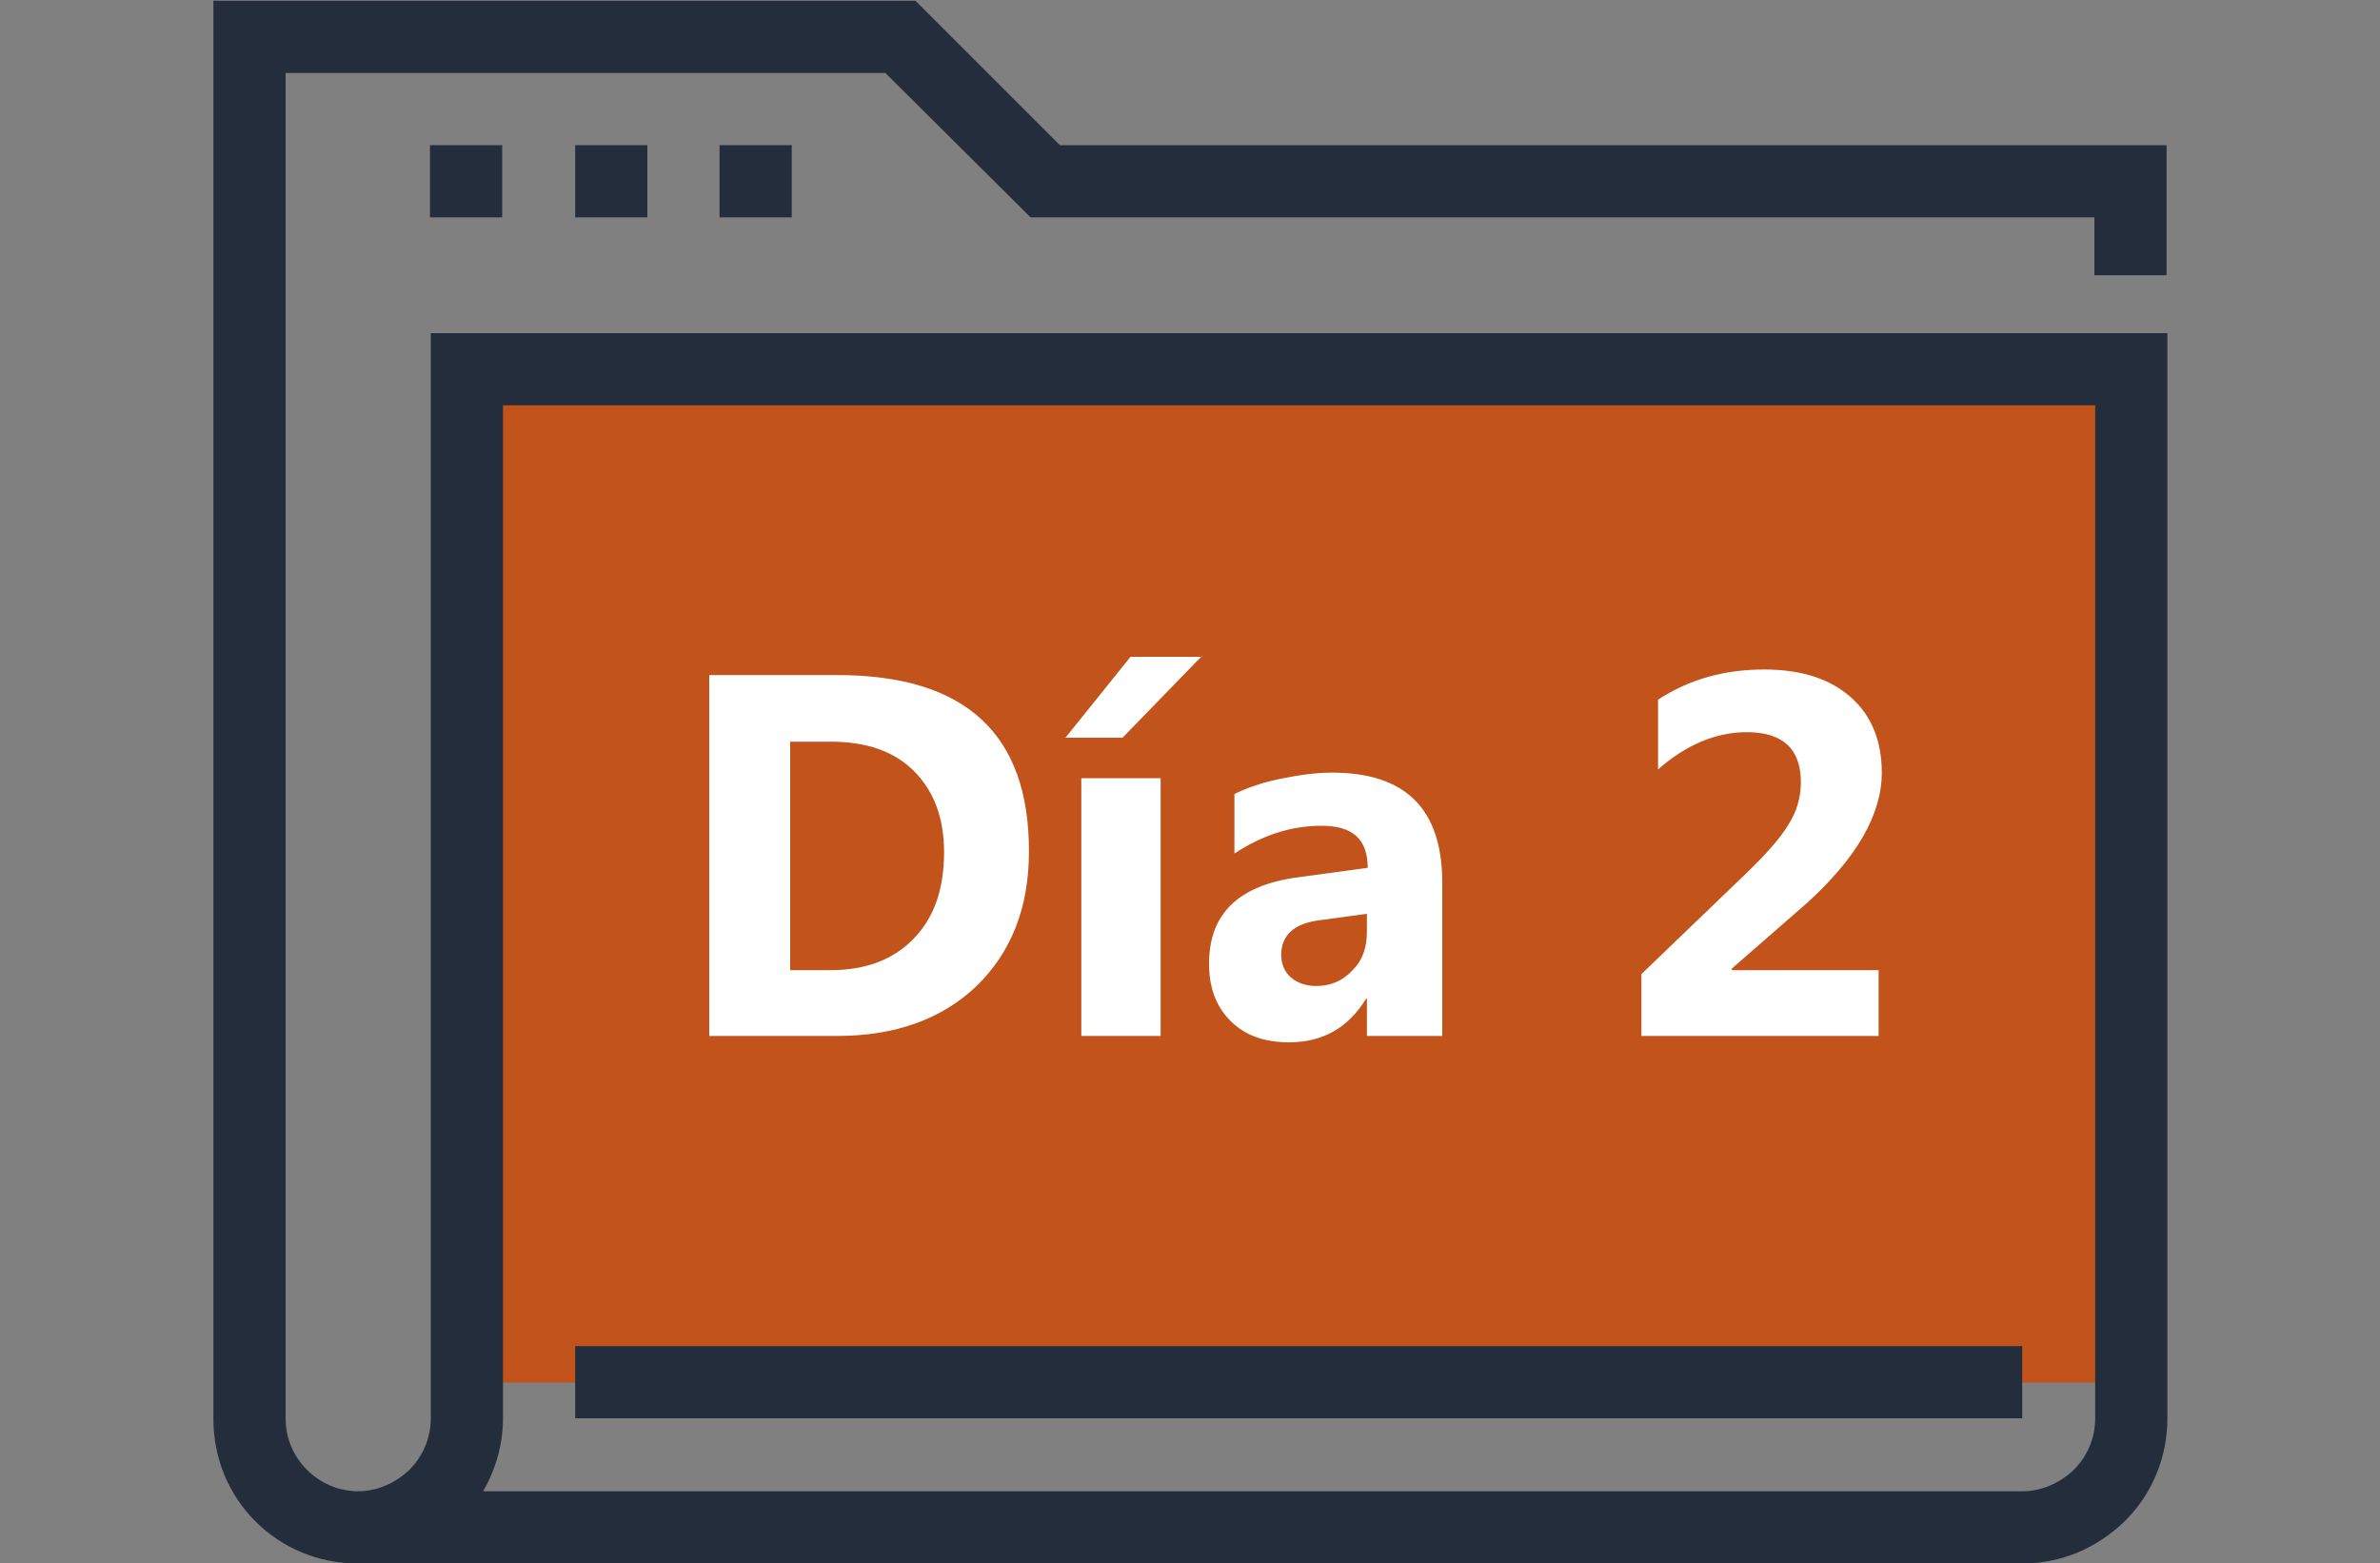
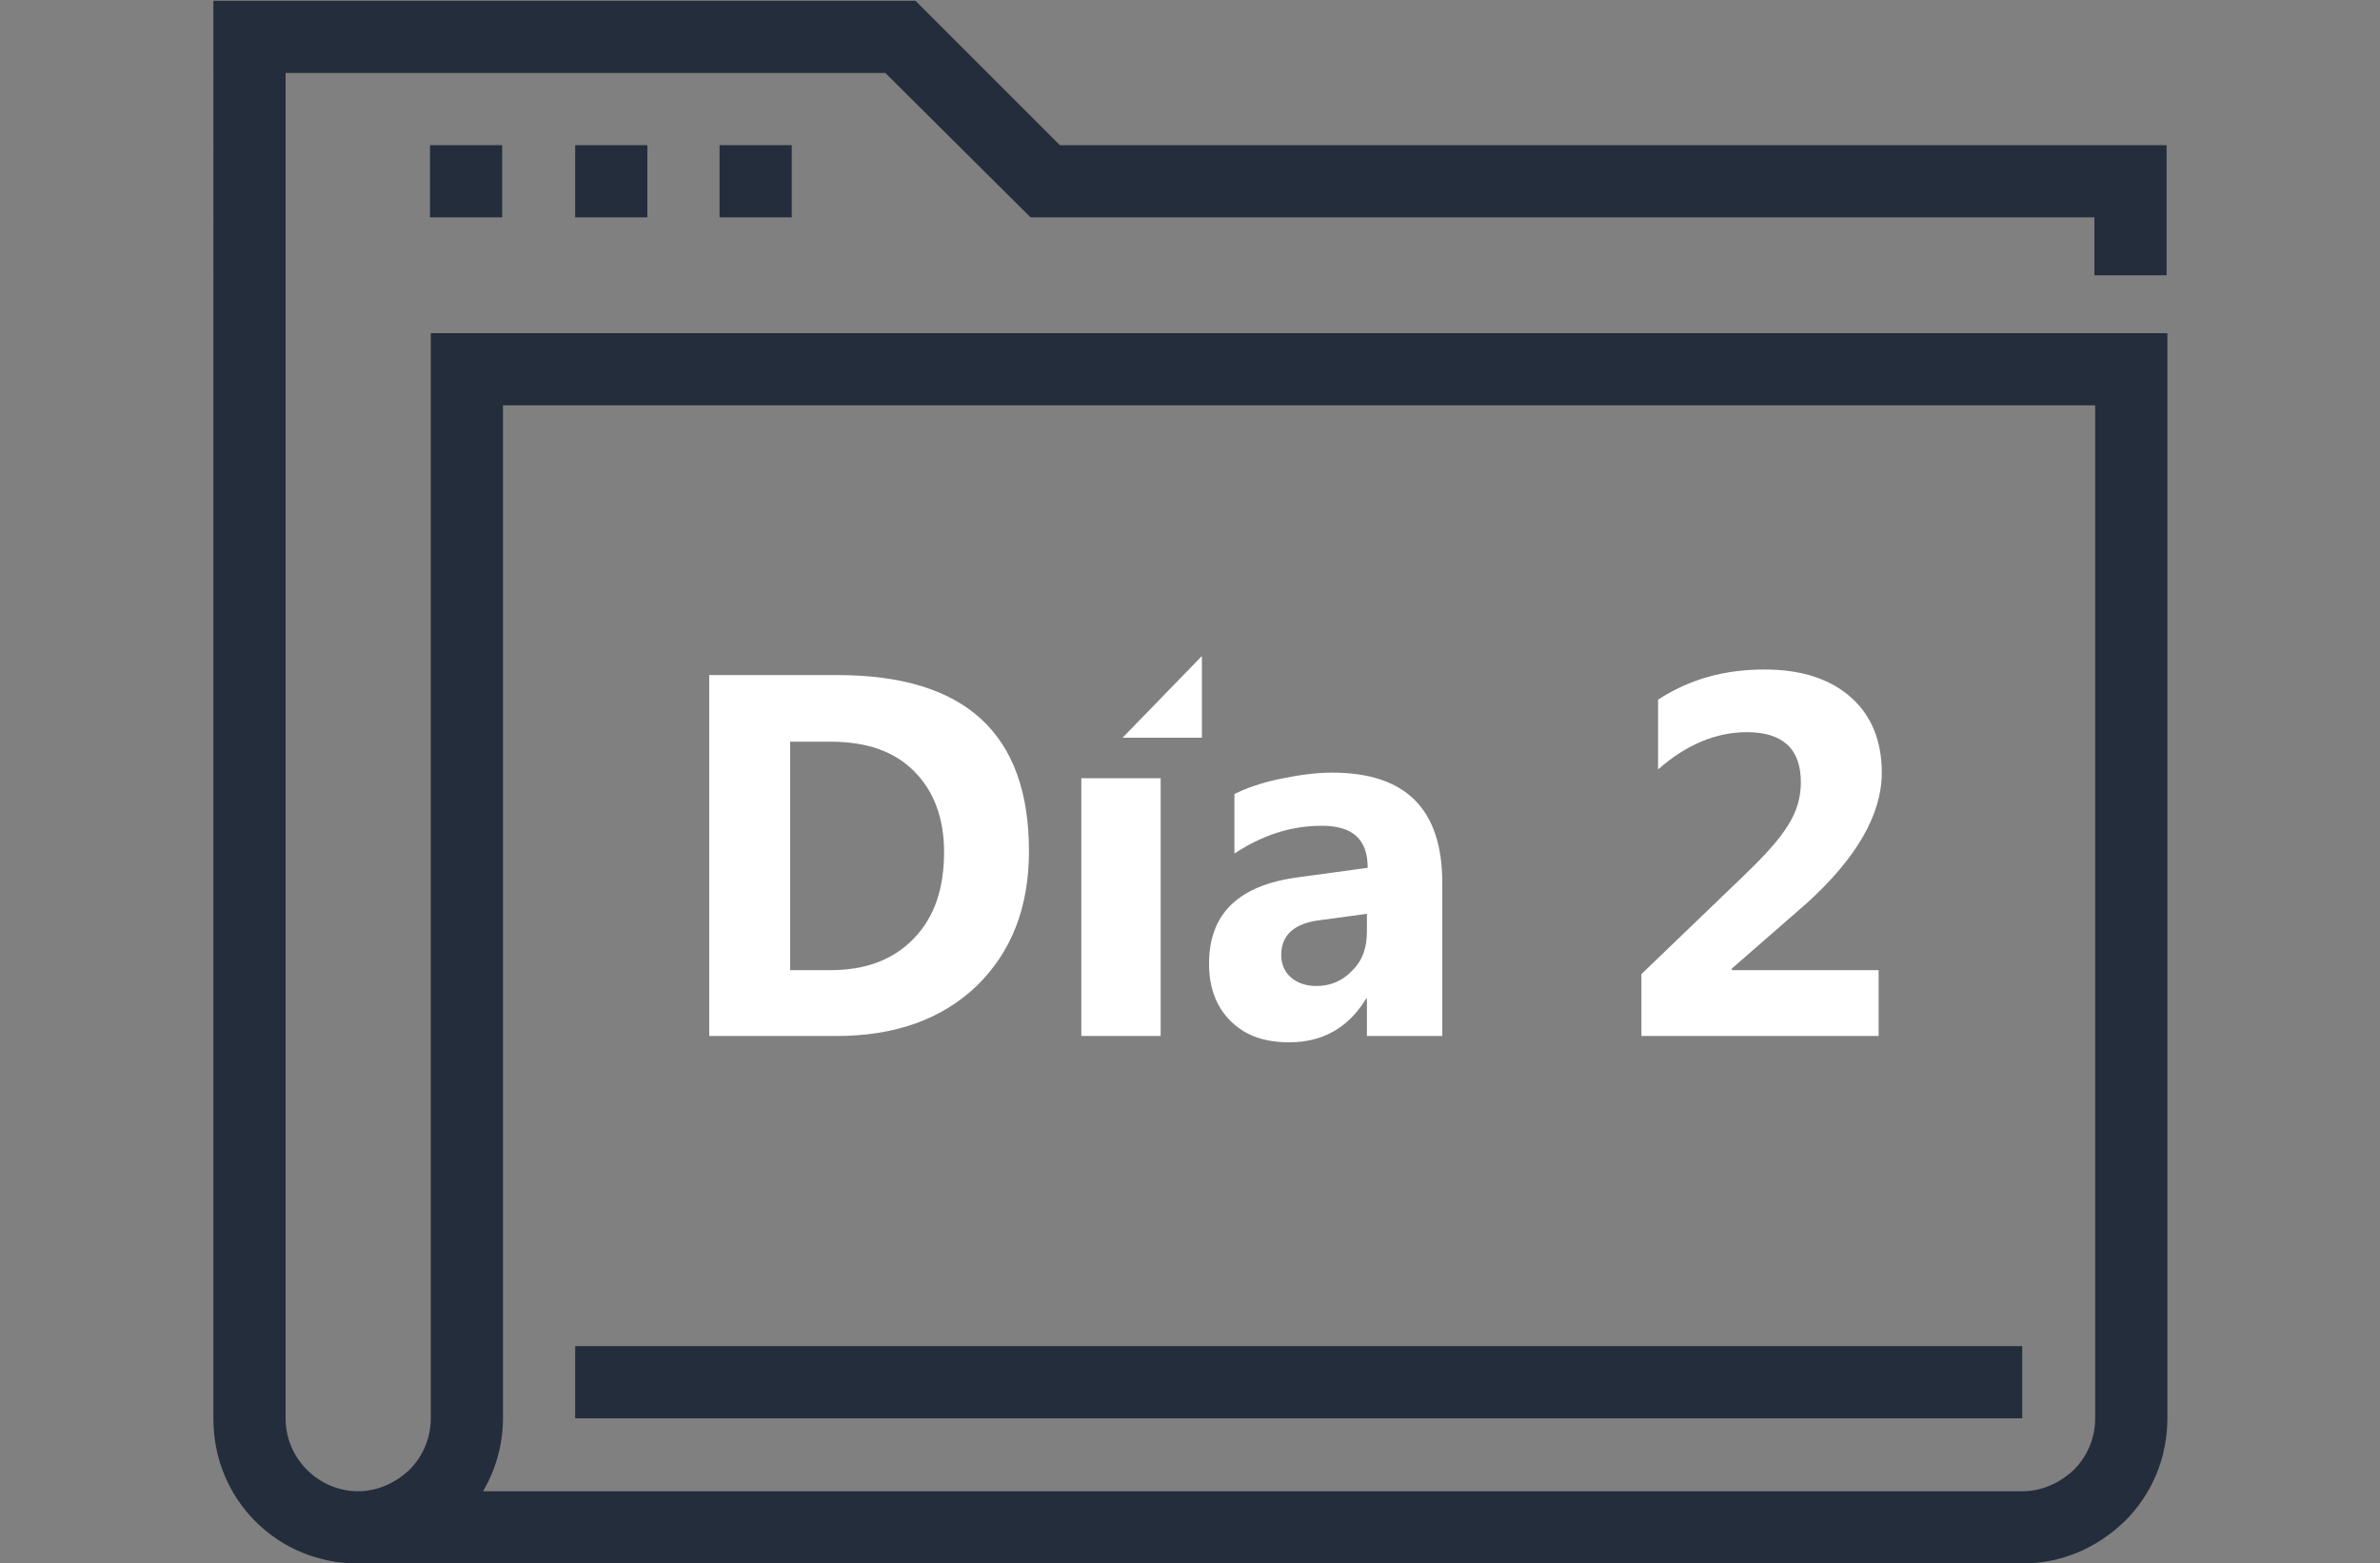
<svg xmlns="http://www.w3.org/2000/svg" version="1.1" id="Capa_1" x="0px" y="0px" viewBox="0 0 300 197.1" style="enable-background:new 0 0 300 197.1;" xml:space="preserve">
  <rect x="0" y="0" width="300" height="197.1" fill="#808080" stroke="none" />
  <style type="text/css">
	.st0{fill:#43D3E8;}
	.st1{fill:#FFFFFF;}
	.st2{fill:#242D3C;}
	.st3{fill-rule:evenodd;clip-rule:evenodd;fill:#00205C;}
	.st4{fill:#C1531B;}
	.st5{fill:#B54B1C;}
	.st6{fill:#873516;}
	.st7{fill:#00205C;}
	.st8{fill:#A04218;}
	.st9{fill:#01193F;}
	.st10{opacity:0.8;fill:url(#SVGID_1_);}
	.st11{fill:url(#SVGID_2_);}
	.st12{opacity:0.8;fill:url(#SVGID_3_);}
	.st13{fill:url(#SVGID_4_);}
	.st14{opacity:0.8;fill:url(#SVGID_5_);}
	.st15{fill:url(#SVGID_6_);}
	.st16{fill:#666666;}
	.st17{opacity:0.8;fill:url(#SVGID_7_);}
	.st18{fill:url(#SVGID_8_);}
	.st19{fill-rule:evenodd;clip-rule:evenodd;fill:#FFFFFF;}
	.st20{opacity:0.8;fill:url(#SVGID_9_);}
	.st21{fill:url(#SVGID_10_);}
	.st22{opacity:0.8;fill:url(#SVGID_11_);}
	.st23{fill:url(#SVGID_12_);}
	.st24{opacity:0.8;fill:url(#SVGID_13_);}
	.st25{fill:url(#SVGID_14_);}
	.st26{opacity:0.8;fill:url(#SVGID_15_);}
	.st27{fill:url(#SVGID_16_);}
	.st28{fill-rule:evenodd;clip-rule:evenodd;fill:#FF1753;}
	.st29{fill-rule:evenodd;clip-rule:evenodd;fill:#00C9D0;}
	.st30{opacity:0.8;fill:url(#SVGID_17_);}
	.st31{fill:url(#SVGID_18_);}
	.st32{opacity:0.8;fill:url(#SVGID_19_);}
	.st33{fill:url(#SVGID_20_);}
	.st34{opacity:0.8;fill:url(#SVGID_21_);}
	.st35{fill:url(#SVGID_22_);}
	.st36{opacity:0.8;fill:url(#SVGID_23_);}
	.st37{fill:url(#SVGID_24_);}
	.st38{opacity:0.8;fill:url(#SVGID_25_);}
	.st39{opacity:0.8;fill:url(#SVGID_26_);}
	.st40{opacity:0.8;fill:url(#SVGID_27_);}
	.st41{opacity:0.8;fill:url(#SVGID_28_);}
	.st42{opacity:0.8;fill:url(#SVGID_29_);}
	.st43{opacity:0.8;fill:url(#SVGID_30_);}
	.st44{opacity:0.8;fill:url(#SVGID_31_);}
	.st45{opacity:0.8;fill:url(#SVGID_32_);}
	.st46{opacity:0.8;fill:url(#SVGID_33_);}
	.st47{opacity:0.8;fill:url(#SVGID_34_);}
	.st48{opacity:0.8;fill:url(#SVGID_35_);}
	.st49{opacity:0.8;fill:url(#SVGID_36_);}
	.st50{opacity:0.5;clip-path:url(#SVGID_38_);}
	.st51{clip-path:url(#SVGID_40_);}
	.st52{fill:none;stroke:#682612;stroke-miterlimit:10;}
	.st53{clip-path:url(#SVGID_42_);}
	.st54{clip-path:url(#SVGID_44_);}
	.st55{clip-path:url(#SVGID_46_);}
	.st56{clip-path:url(#SVGID_48_);}
	.st57{clip-path:url(#SVGID_50_);}
	.st58{clip-path:url(#SVGID_52_);}
	.st59{clip-path:url(#SVGID_54_);}
	.st60{fill:none;stroke:#FFFFFF;stroke-width:6;stroke-linecap:round;stroke-linejoin:round;stroke-miterlimit:10;}
	.st61{fill:#53B95F;}
	.st62{opacity:0.4;}
	.st63{opacity:0.65;}
	.st64{clip-path:url(#SVGID_60_);}
	.st65{fill:none;stroke:#494949;stroke-miterlimit:10;}
	.st66{clip-path:url(#SVGID_64_);}
	.st67{fill:none;stroke:#242D3C;stroke-width:5;stroke-linecap:round;stroke-miterlimit:10;}
	.st68{fill:none;stroke:#242D3C;stroke-width:11.856;stroke-linecap:round;stroke-miterlimit:10;}
	.st69{clip-path:url(#SVGID_66_);}
</style>
  <g>
    <g>
      <g>
-         <rect x="58.8" y="46.6" class="st4" width="209.8" height="127.7" />
        <path class="st2" d="M254.9,197.1H45.1V188c2.4,0,4.7-1,6.5-2.7c1.7-1.7,2.7-4,2.7-6.5V42h218.9v136.8c0,4.9-1.9,9.5-5.3,12.9     C264.3,195.2,259.8,197.1,254.9,197.1z M60.9,188h194c2.4,0,4.7-1,6.5-2.7c1.7-1.7,2.7-4,2.7-6.5V51.1H63.4v127.7     C63.4,182.1,62.5,185.2,60.9,188z" />
        <path class="st2" d="M45.1,197.1c-4.9,0-9.5-1.9-12.9-5.3c-3.4-3.4-5.3-8-5.3-12.9V0.1h88.5l18.2,18.2h139.5v16.4H264v-7.3H129.9     L111.6,9.2H36v169.6c0,2.4,0.9,4.7,2.7,6.5c1.7,1.7,4,2.7,6.5,2.7V197.1z" />
        <rect x="72.5" y="169.7" class="st2" width="182.4" height="9.1" />
      </g>
      <g>
        <rect x="54.2" y="18.3" class="st2" width="9.1" height="9.1" />
        <rect x="72.5" y="18.3" class="st2" width="9.1" height="9.1" />
        <rect x="90.7" y="18.3" class="st2" width="9.1" height="9.1" />
      </g>
    </g>
    <g>
      <path class="st1" d="M89.4,130.6V85.1h16.1c16.2,0,24.2,7.4,24.2,22.2c0,7.1-2.2,12.7-6.6,17c-4.4,4.2-10.3,6.3-17.6,6.3H89.4z     M99.6,93.5v28.8h5.1c4.4,0,7.9-1.3,10.5-4s3.8-6.3,3.8-10.9c0-4.3-1.3-7.7-3.8-10.2c-2.5-2.5-6-3.7-10.5-3.7H99.6z" />
-       <path class="st1" d="M151.5,82.7L141.5,93h-7.2l8.2-10.2H151.5z M146.3,130.6h-10V98.1h10V130.6z" />
+       <path class="st1" d="M151.5,82.7L141.5,93h-7.2H151.5z M146.3,130.6h-10V98.1h10V130.6z" />
      <path class="st1" d="M181.8,130.6h-9.5v-4.7h-0.1c-2.2,3.6-5.4,5.5-9.7,5.5c-3.2,0-5.6-0.9-7.4-2.7c-1.8-1.8-2.7-4.2-2.7-7.2    c0-6.3,3.7-9.9,11.2-10.9l8.8-1.2c0-3.6-1.9-5.3-5.8-5.3c-3.9,0-7.5,1.2-11,3.5v-7.5c1.4-0.7,3.3-1.4,5.7-1.9s4.6-0.8,6.6-0.8    c9.3,0,13.9,4.6,13.9,13.9V130.6z M172.3,117.4v-2.2l-5.9,0.8c-3.3,0.4-4.9,1.9-4.9,4.4c0,1.1,0.4,2.1,1.2,2.8    c0.8,0.7,1.9,1.1,3.2,1.1c1.9,0,3.4-0.7,4.6-2C171.8,121,172.3,119.4,172.3,117.4z" />
      <path class="st1" d="M218.3,122.1v0.2h18.5v8.3h-29.9v-7.8l13-12.5c2.6-2.5,4.5-4.6,5.5-6.3c1.1-1.7,1.6-3.5,1.6-5.4    c0-4.2-2.3-6.3-6.8-6.3c-3.9,0-7.7,1.6-11.2,4.7v-8.8c4-2.6,8.4-3.8,13.4-3.8c4.7,0,8.3,1.2,10.9,3.5c2.6,2.3,3.9,5.5,3.9,9.5    c0,5.3-3.2,10.8-9.5,16.5L218.3,122.1z" />
    </g>
  </g>
</svg>